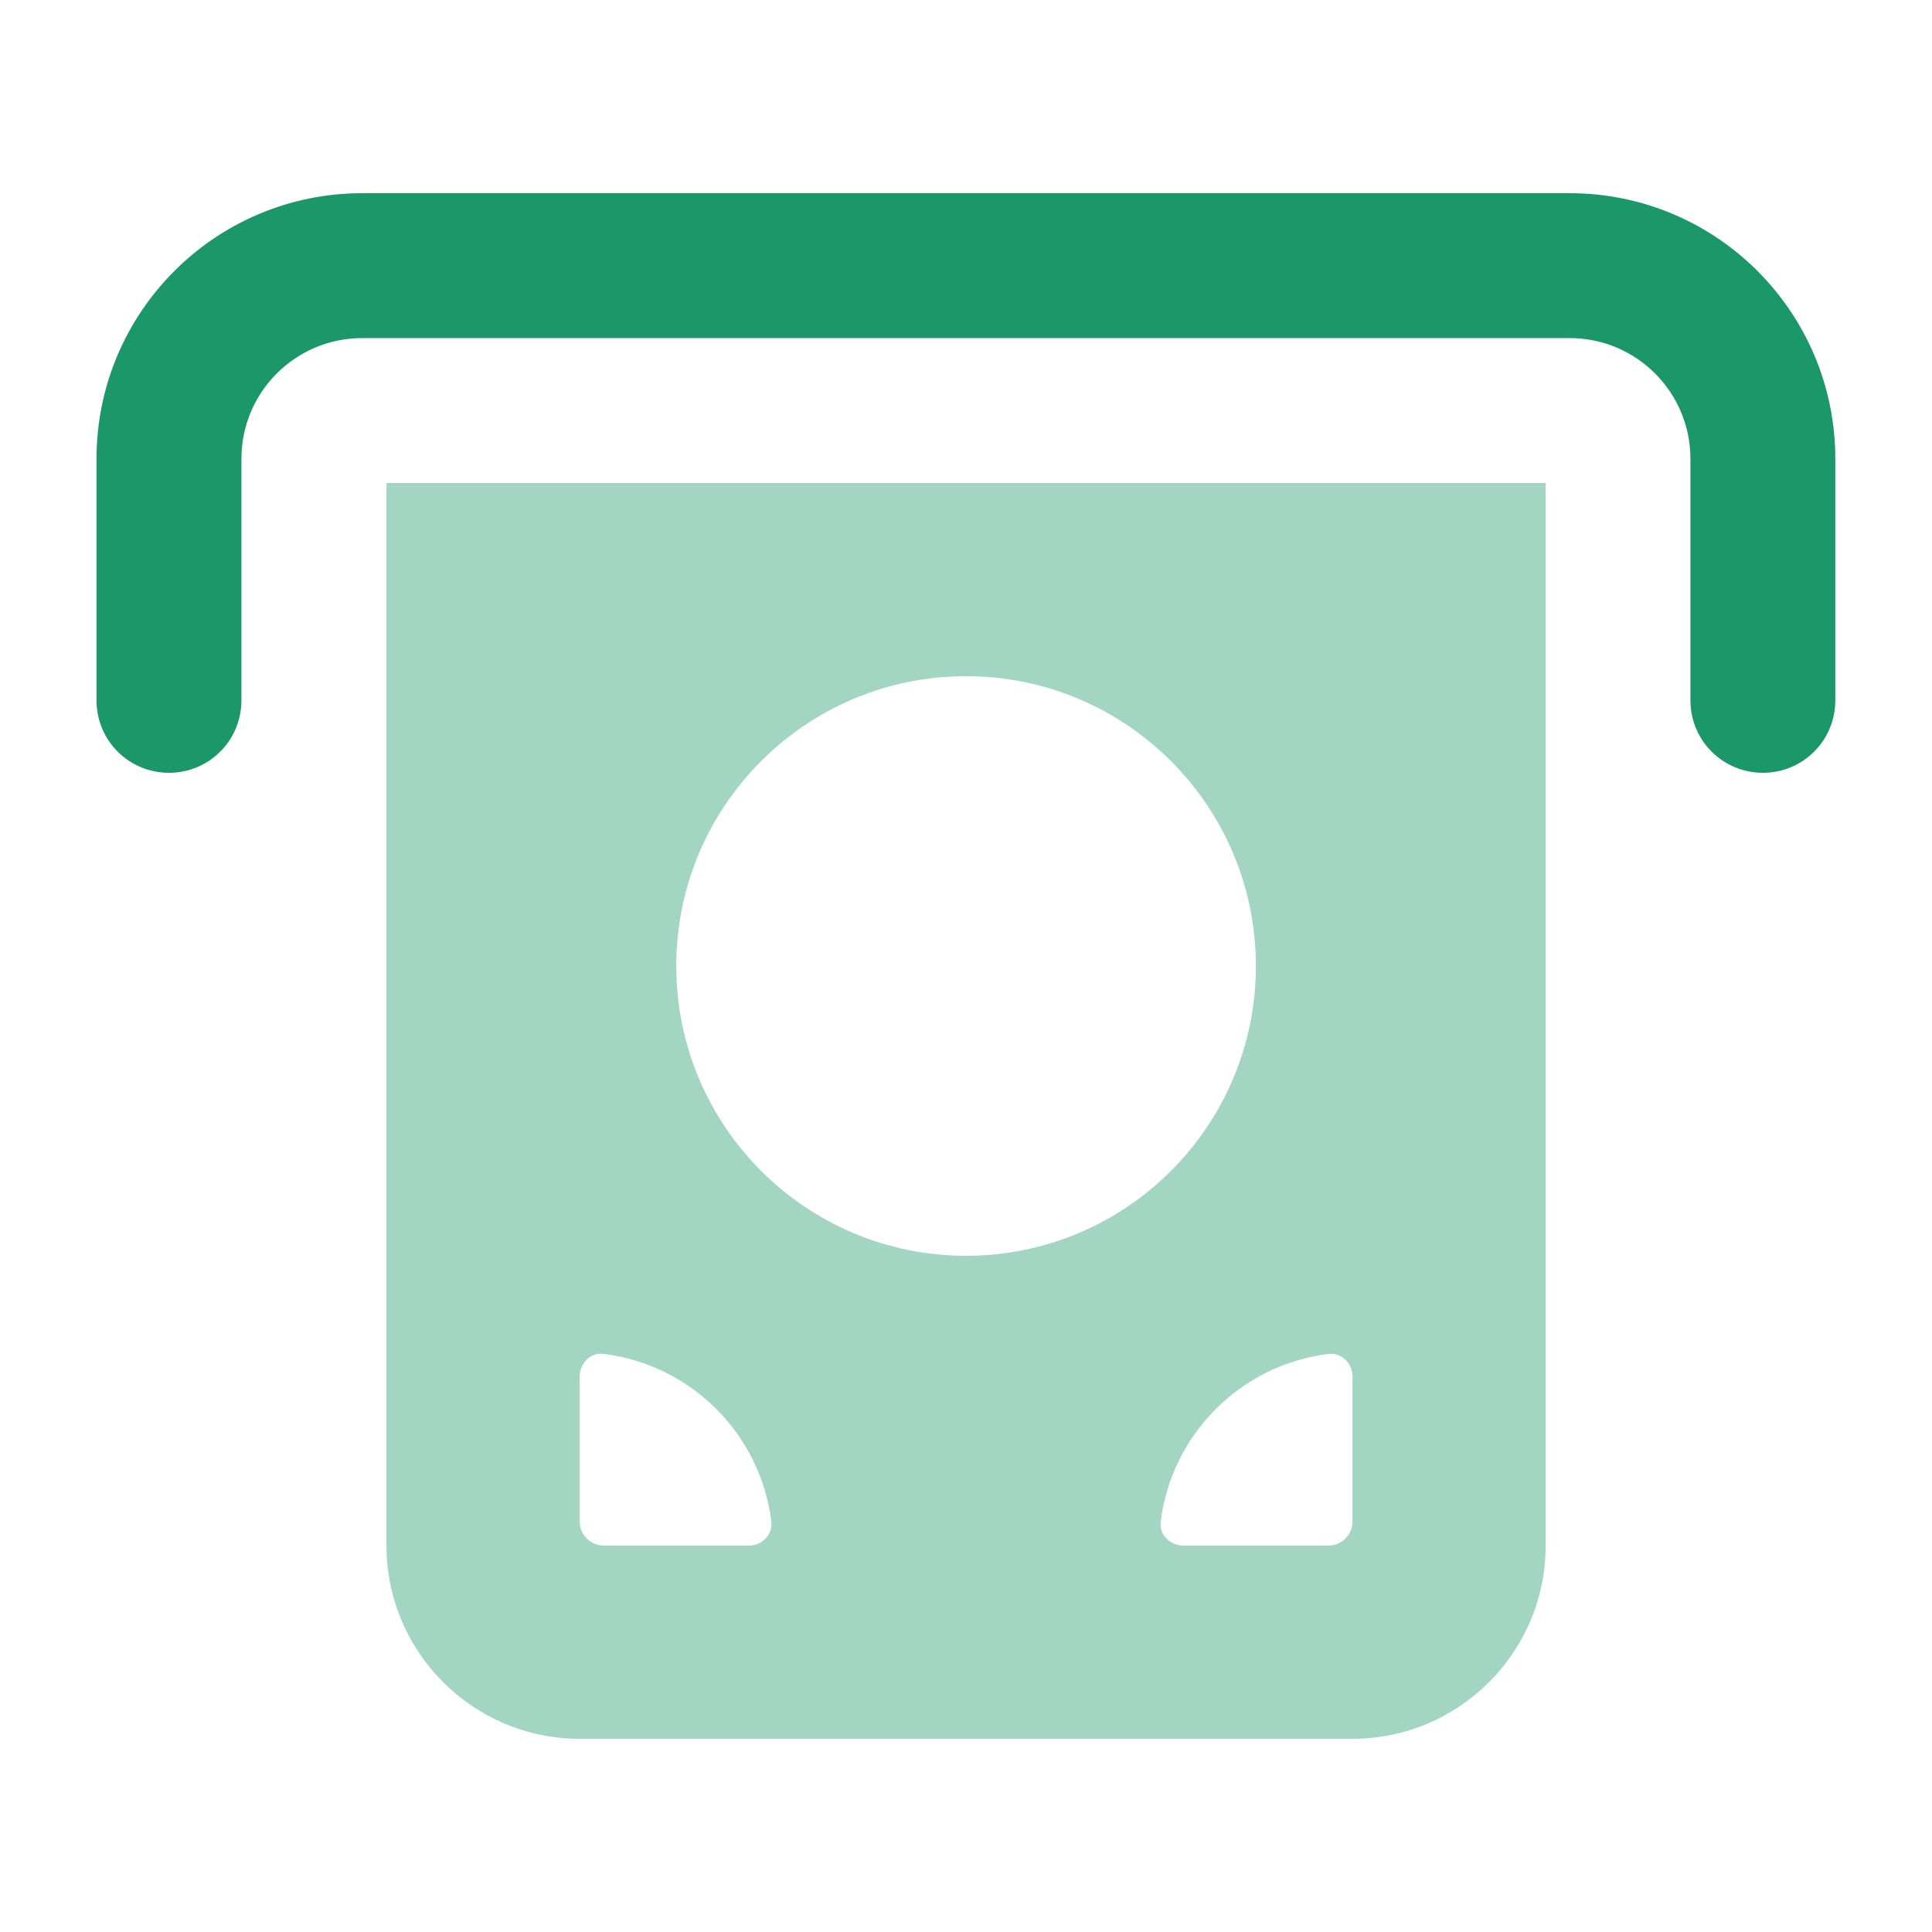
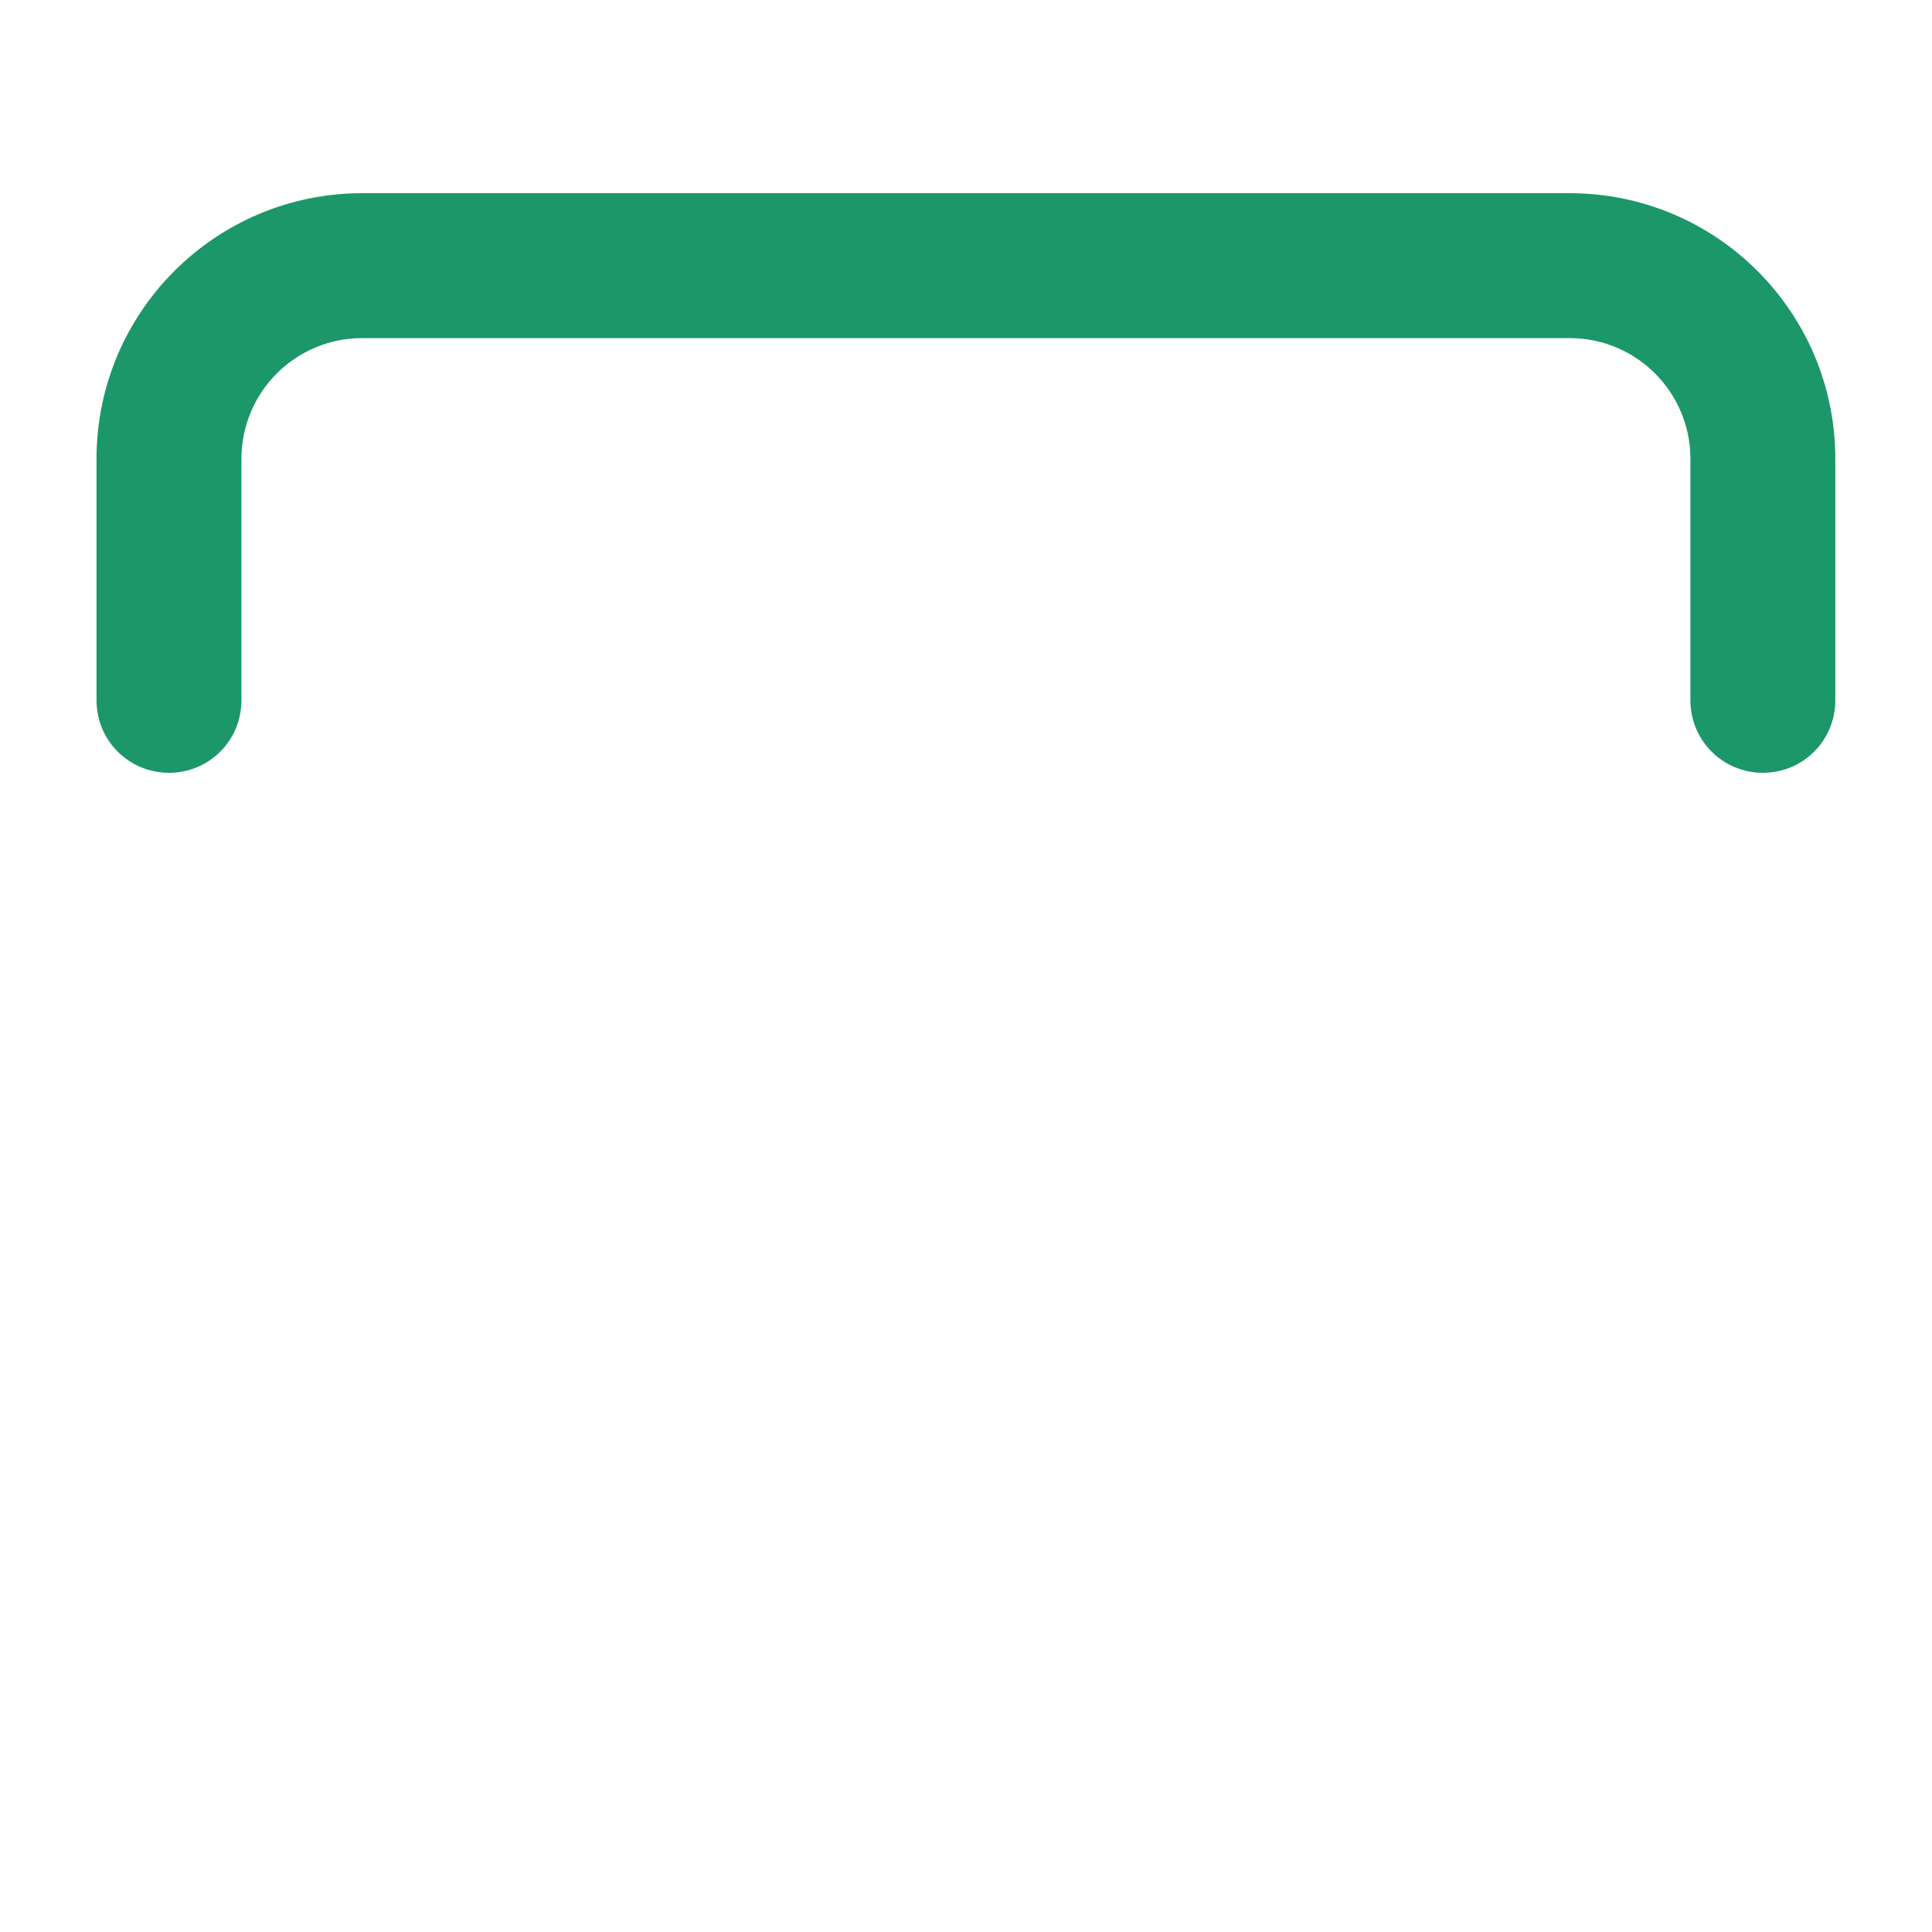
<svg xmlns="http://www.w3.org/2000/svg" width="24" height="24" viewBox="0 0 24 24" fill="none">
-   <path opacity="0.4" d="M4.801 6V19.2C4.801 20.524 5.877 21.6 7.201 21.6H16.801C18.125 21.6 19.201 20.524 19.201 19.2V6H4.801ZM7.201 17.1C7.201 16.935 7.336 16.796 7.501 16.819C8.588 16.954 9.447 17.816 9.582 18.9C9.601 19.065 9.466 19.2 9.301 19.2H7.501C7.336 19.2 7.201 19.065 7.201 18.9V17.1ZM15.601 12C15.601 13.988 13.988 15.6 12.001 15.6C10.013 15.6 8.401 13.988 8.401 12C8.401 10.012 10.013 8.4 12.001 8.4C13.988 8.4 15.601 10.012 15.601 12ZM14.419 18.9C14.555 17.812 15.417 16.954 16.501 16.819C16.666 16.8 16.801 16.935 16.801 17.1V18.9C16.801 19.065 16.666 19.2 16.501 19.2H14.701C14.536 19.2 14.397 19.065 14.419 18.9Z" fill="#1B976A" />
  <path d="M4.499 4.2C3.67 4.2 2.999 4.872 2.999 5.7V8.7C2.999 9.199 2.598 9.6 2.099 9.6C1.6 9.6 1.199 9.199 1.199 8.7V5.7C1.199 3.878 2.677 2.4 4.499 2.4H19.499C21.322 2.4 22.799 3.878 22.799 5.7V8.7C22.799 9.199 22.398 9.6 21.899 9.6C21.401 9.6 20.999 9.199 20.999 8.7V5.7C20.999 4.872 20.328 4.2 19.499 4.2H4.499Z" fill="#1B976A" />
</svg>